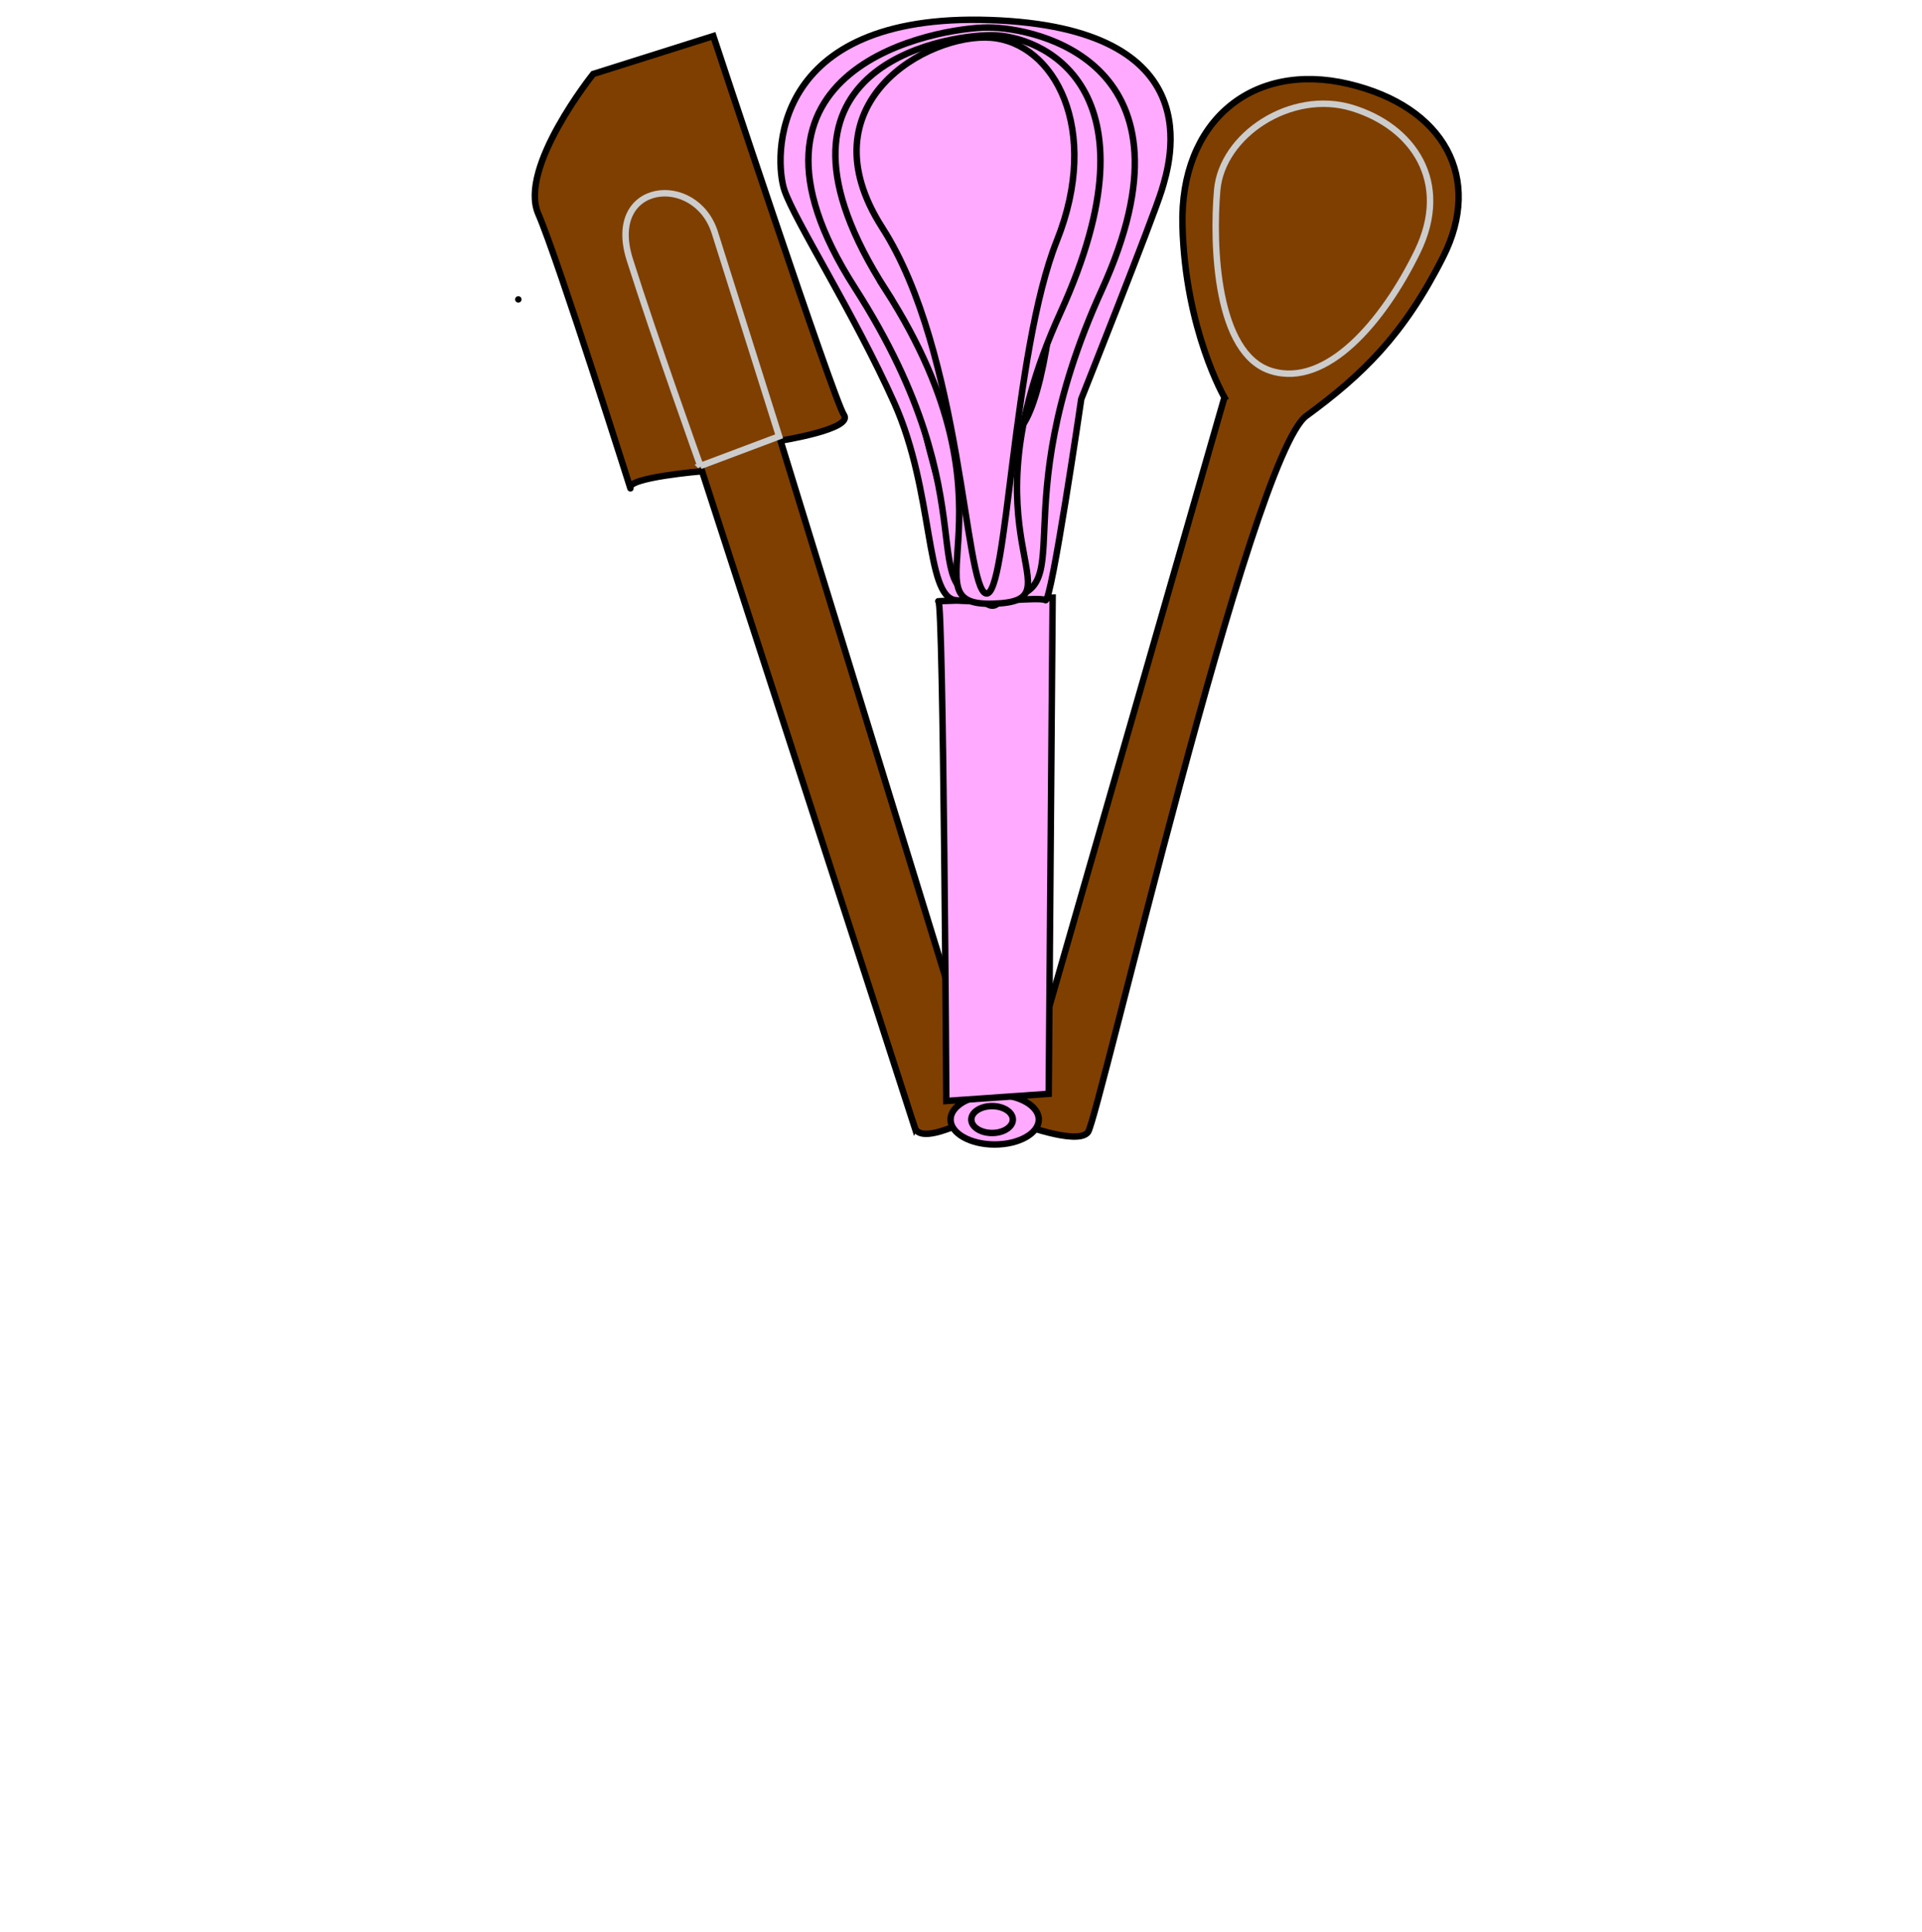
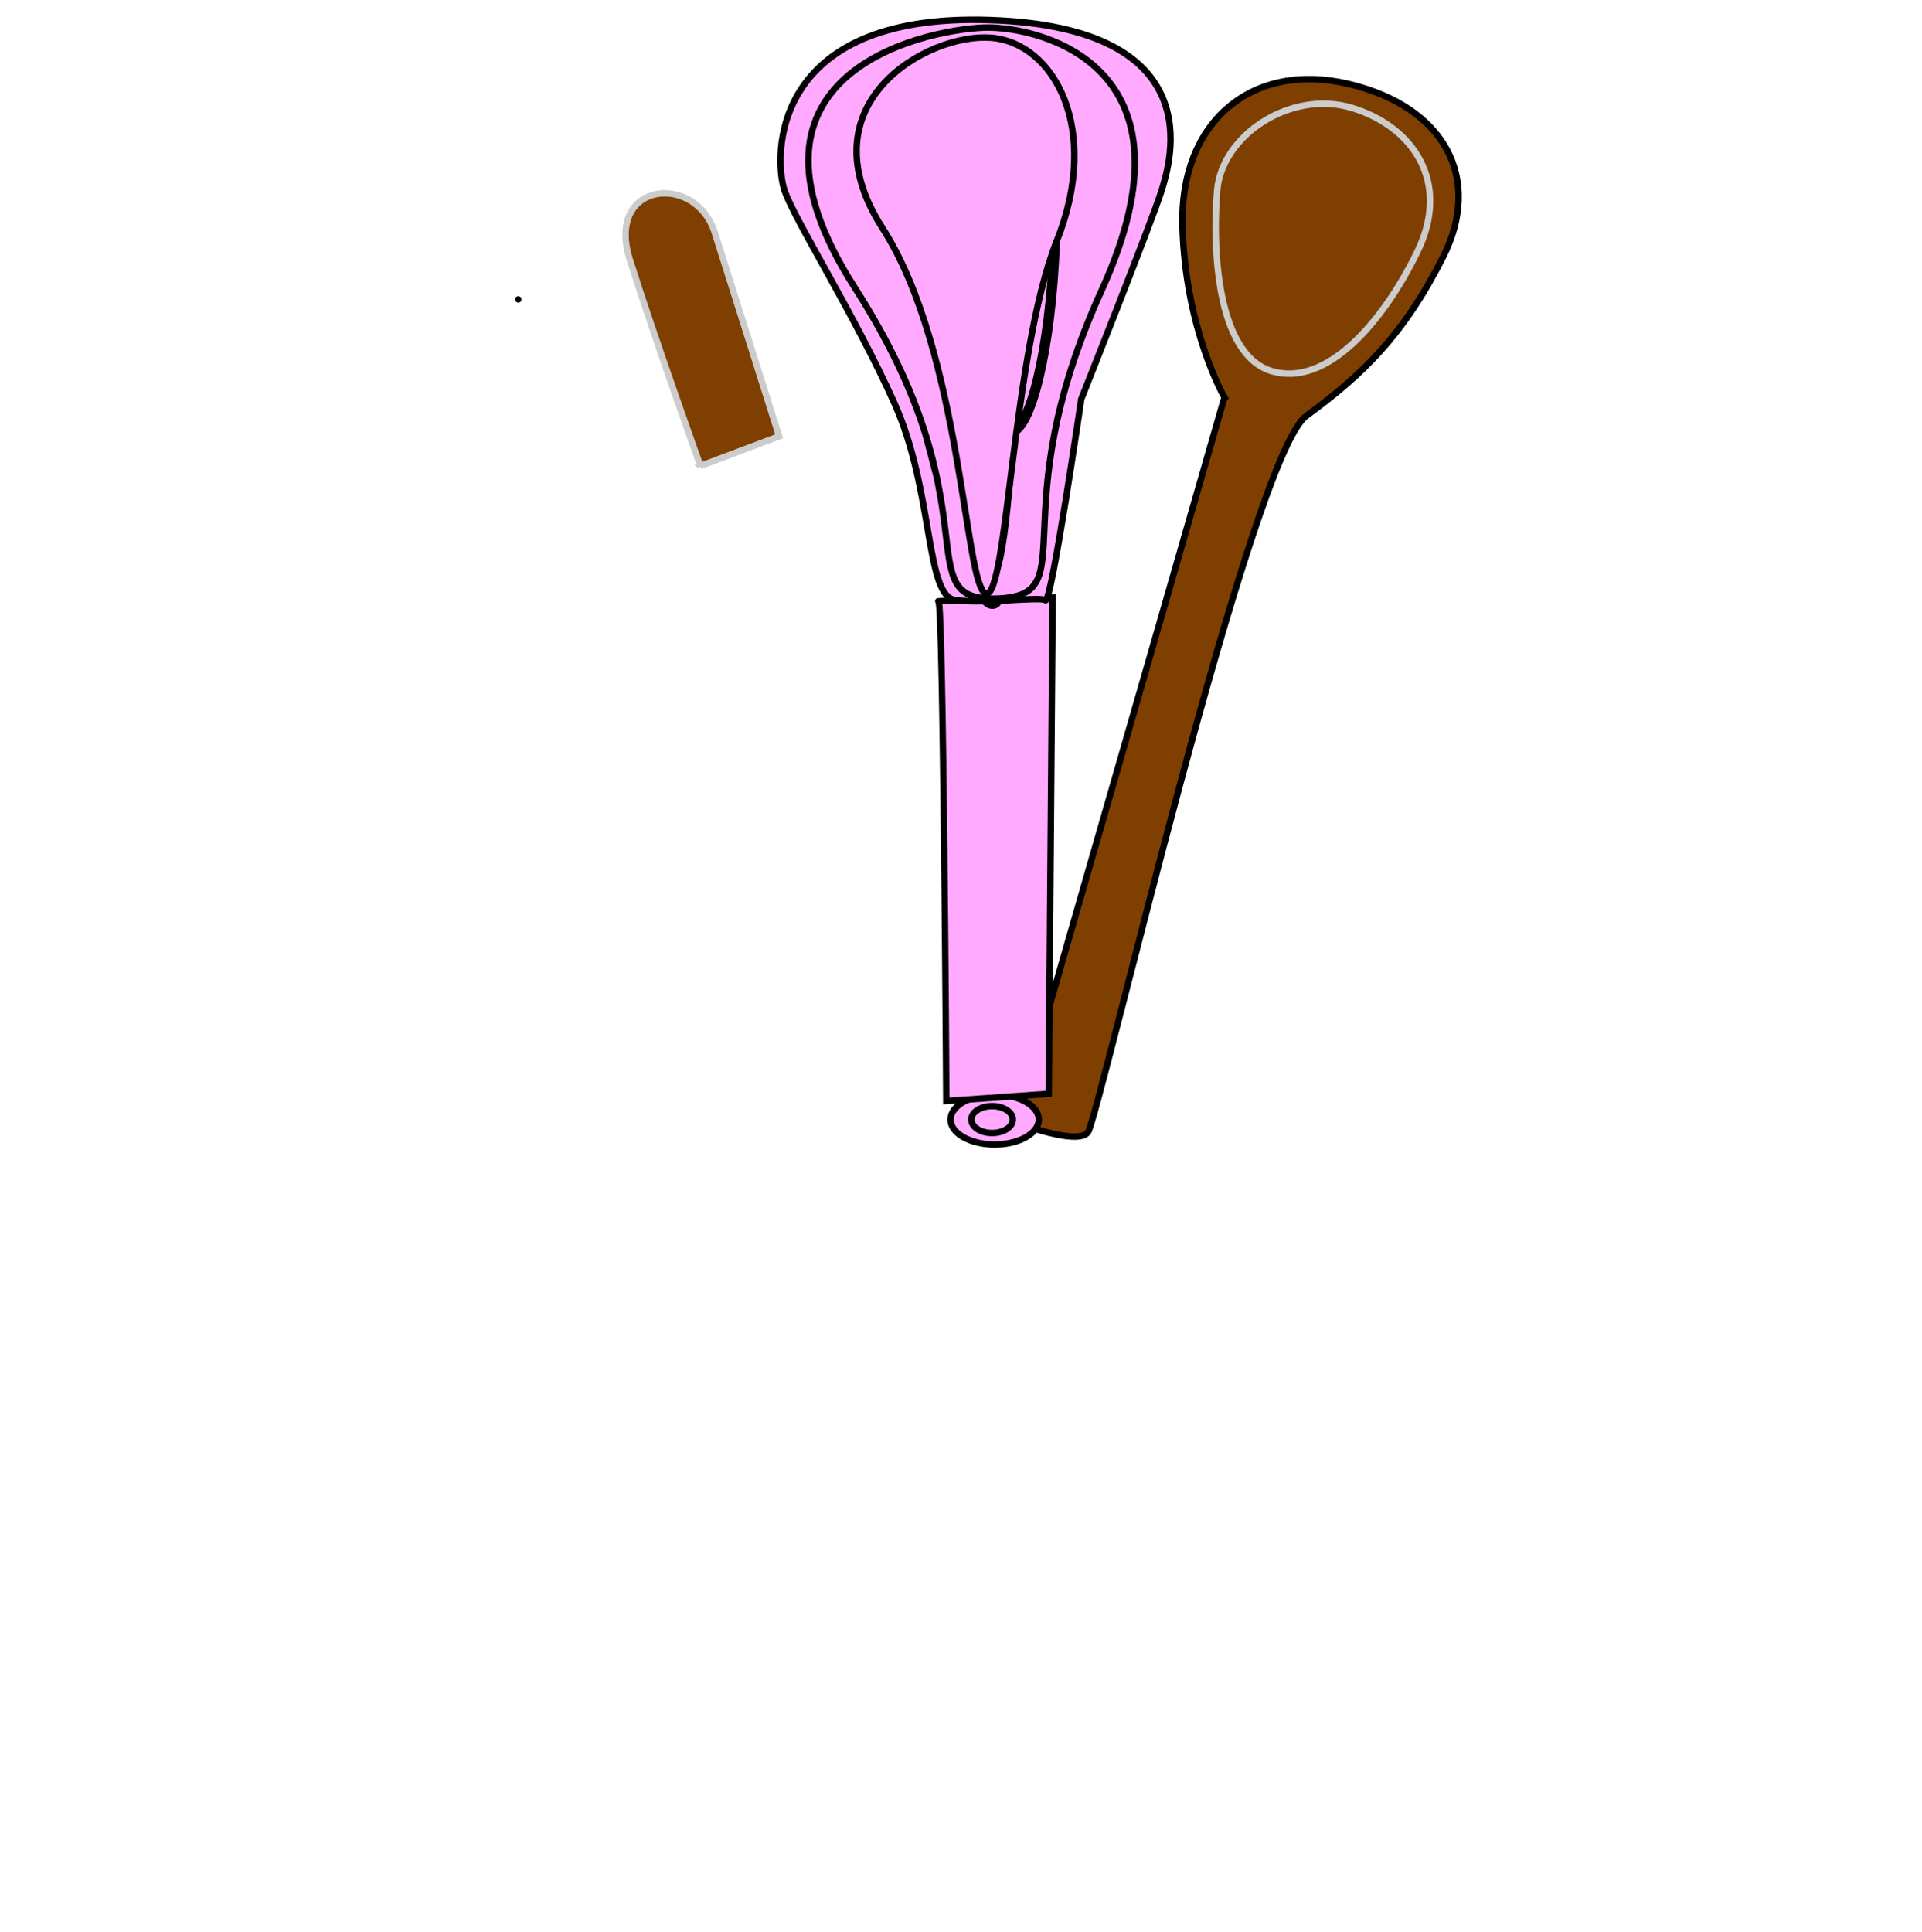
<svg xmlns="http://www.w3.org/2000/svg" width="597" height="600">
  <title>bake</title>
  <g>
    <title>Layer 1</title>
    <polyline id="svg_3" points="161,93 161,93 " stroke-linecap="round" stroke-linejoin="null" stroke-dasharray="null" stroke-width="2" stroke="#000000" fill="none" />
    <ellipse id="svg_5" cy="94" cx="160" stroke-linecap="null" stroke-linejoin="null" stroke-dasharray="null" stroke-width="2" stroke="#000000" fill="none" />
    <ellipse id="svg_6" cy="93" cx="160" stroke-linecap="null" stroke-linejoin="null" stroke-dasharray="null" stroke-width="2" stroke="#000000" fill="none" />
    <ellipse id="svg_10" cy="49" cx="162" stroke-linecap="null" stroke-linejoin="null" stroke-dasharray="null" stroke-width="2" stroke="#000000" fill="none" />
    <ellipse id="svg_11" cy="53" cx="172" stroke-linecap="null" stroke-linejoin="null" stroke-dasharray="null" stroke-width="2" stroke="#000000" fill="none" />
    <ellipse id="svg_12" cy="52" cx="170" stroke-linecap="null" stroke-linejoin="null" stroke-dasharray="null" stroke-width="2" stroke="#000000" fill="none" />
    <ellipse id="svg_13" cy="49" cx="170" stroke-linecap="null" stroke-linejoin="null" stroke-dasharray="null" stroke-width="2" stroke="#000000" fill="none" />
    <g transform="rotate(-17.518, 242.51, 185.842)" id="svg_16">
-       <path id="svg_14" d="m232.717,355.089c0,-6.911 -1.63,-214.238 -1.63,-214.238c0,0 -22.826,-5.183 -22.826,-1.728c0,3.455 0,-74.292 -1.63,-89.842c-1.63,-15.55 29.348,-36.282 29.348,-36.282c0,0 39.13,0 39.13,0c0,0 1.63,119.213 3.261,124.396c1.63,5.183 -21.196,1.728 -21.196,1.728c0,0 -1.63,217.693 -1.63,217.693c0,0 -22.826,5.183 -22.826,-1.728z" stroke-linecap="null" stroke-linejoin="null" stroke-dasharray="null" stroke-width="2" stroke="#000000" fill="#7f3f00" />
      <path id="svg_15" d="m231.087,139.124c0,0 26.087,-1.411 26.087,-1.411c0,0 0,-46.57 0,-66.327c0,-19.757 -27.717,-25.402 -27.717,0c0,25.402 1.63,67.739 1.63,67.739z" stroke-linecap="null" stroke-linejoin="null" stroke-dasharray="null" stroke-width="2" stroke="#cccccc" fill="#7f3f00" />
    </g>
    <g transform="rotate(16.493, 372.863, 189.08)" id="svg_17">
      <path id="svg_7" d="m361.385,124.02c0,0 -17.656,-16.672 -27.646,-47.452c-9.99,-30.78 6.273,-55.147 36.938,-56.857c30.666,-1.71 48.322,16.245 43.443,43.178c-4.879,26.932 -13.707,42.322 -26.716,59.422c-13.01,17.1 0,227.43 -1.859,232.56c-1.859,5.13 -22.302,3.42 -22.302,3.42c0,0 -1.859,-234.27 -1.859,-234.27z" stroke-linecap="null" stroke-linejoin="null" stroke-dasharray="null" stroke-width="2" stroke="#000000" fill="#7f3f00" />
      <path id="svg_8" d="m340.954,62.965c-3.466,-16.886 13.15,-36.601 32.976,-36.413c19.827,0.188 36.036,13.367 32.068,37.093c-3.968,23.726 -15.008,48.571 -32.976,48.383c-17.968,-0.188 -28.602,-32.177 -32.068,-49.063z" stroke-linecap="null" stroke-linejoin="null" stroke-dasharray="null" stroke-width="2" stroke="#cccccc" fill="#7f3f00" />
    </g>
    <ellipse id="svg_21" cy="358" cx="561" stroke-linecap="null" stroke-linejoin="null" stroke-dasharray="null" stroke-width="2" stroke="#000000" fill="none" />
    <ellipse id="svg_22" cy="143" cx="537" stroke-linecap="null" stroke-linejoin="null" stroke-dasharray="null" stroke-width="2" stroke="#000000" fill="none" />
    <ellipse id="svg_26" cy="59" cx="326" stroke-linecap="null" stroke-linejoin="null" stroke-dasharray="null" stroke-width="2" stroke="#000000" fill="none" />
    <ellipse id="svg_28" cy="42" cx="371" stroke-linecap="null" stroke-linejoin="null" stroke-dasharray="null" stroke-width="2" stroke="#000000" fill="none" />
    <ellipse id="svg_33" cy="154" cx="517" stroke-linecap="null" stroke-linejoin="null" stroke-dasharray="null" stroke-width="2" stroke="#000000" fill="none" />
    <ellipse id="svg_35" cy="205" cx="515" stroke-linecap="null" stroke-linejoin="null" stroke-dasharray="null" stroke-width="2" stroke="#000000" fill="none" />
    <ellipse id="svg_36" cy="205" cx="515" stroke-linecap="null" stroke-linejoin="null" stroke-dasharray="null" stroke-width="2" stroke="#000000" fill="none" />
    <ellipse id="svg_37" cy="222" cx="519" stroke-linecap="null" stroke-linejoin="null" stroke-dasharray="null" stroke-width="2" stroke="#000000" fill="none" />
    <ellipse id="svg_38" cy="222" cx="520" stroke-linecap="null" stroke-linejoin="null" stroke-dasharray="null" stroke-width="2" stroke="#000000" fill="none" />
    <ellipse id="svg_39" cy="222" cx="520" stroke-linecap="null" stroke-linejoin="null" stroke-dasharray="null" stroke-width="2" stroke="#000000" fill="none" />
    <ellipse id="svg_40" cy="42" cx="314" stroke-linecap="null" stroke-linejoin="null" stroke-dasharray="null" stroke-width="2" stroke="#000000" fill="none" />
    <g id="svg_48">
      <ellipse ry="7.757" rx="13.704" id="svg_19" cy="347.743" cx="308.96" stroke-linecap="null" stroke-linejoin="null" stroke-dasharray="null" stroke-width="2" stroke="#000000" fill="#ffaaff" />
      <ellipse ry="4.177" rx="6.449" id="svg_20" cy="347.743" cx="308.154" stroke-linecap="null" stroke-linejoin="null" stroke-dasharray="null" stroke-width="2" stroke="#000000" fill="#ffaaff" />
      <g id="svg_47">
        <ellipse transform="matrix(1.601 0.141 -0.19 1.185 -166.886 -120.953)" ry="65.215" rx="5.868" id="svg_25" cy="151.468" cx="324.377" stroke-linecap="null" stroke-linejoin="null" stroke-dasharray="null" stroke-width="2" stroke="#000000" fill="#ffaaff" />
        <path id="svg_18" d="m325.739,339.757c0,0 -31.801,2.218 -31.801,2.218c0,0 -0.904,-155.231 -2.446,-155.231c-1.542,0 35.47,-1.109 35.47,-1.109c0,0 -1.223,154.122 -1.223,154.122z" stroke-linecap="null" stroke-linejoin="null" stroke-dasharray="null" stroke-width="2" stroke="#000000" fill="#ffaaff" />
        <path id="svg_29" d="m296.823,186.427c9.546,1.162 26.087,-1.185 27.912,0c1.825,1.185 11.116,-62.47 11.116,-62.47c0,0 22.298,-56.09 24.984,-64.842c2.688,-8.752 15.824,-50.489 -53.238,-52.891c-69.061,-2.403 -67.167,43.312 -63.942,52.86c3.224,9.548 21.692,38.356 34.12,66.074c12.43,27.719 9.504,60.109 19.048,61.27l0,0l0,0z" stroke-linecap="null" stroke-linejoin="null" stroke-dasharray="null" stroke-width="2" stroke="#000000" fill="#ffaaff" />
        <ellipse transform="matrix(1.608 -0.089 0.121 1.19 -199.357 -22.826)" ry="66.678" rx="4.267" id="svg_31" cy="120.644" cx="297.889" stroke-linecap="null" stroke-linejoin="null" stroke-dasharray="null" stroke-width="2" stroke="#000000" fill="#ffaaff" />
        <ellipse id="svg_41" transform="matrix(1.594 -0.181 0.244 1.18 -207.175 16.092)" ry="68.736" rx="6.045" cy="122.028" cx="294.241" stroke-linecap="null" stroke-linejoin="null" stroke-dasharray="null" stroke-width="2" stroke="#000000" fill="#ffaaff" />
        <path id="svg_42" d="m265.491,89.323c-44.202,-68.892 26.091,-80.755 41.355,-80.778c15.266,-0.023 67.507,11.007 35.399,81.49c-32.109,70.482 -4.596,95.077 -32.757,95.895c-28.163,0.818 0.204,-27.715 -43.996,-96.607z" stroke-linecap="null" stroke-linejoin="null" stroke-dasharray="null" stroke-width="2" stroke="#000000" fill="#ffaaff" />
        <ellipse transform="matrix(1.611 0.035 -0.047 1.193 -186.682 -75.31)" ry="49.333" rx="7.333" id="svg_43" cy="117.354" cx="315.318" stroke-linecap="null" stroke-linejoin="null" stroke-dasharray="null" stroke-width="2" stroke="#000000" fill="#ffaaff" />
        <ellipse transform="matrix(1.612 -2.76596e-007 3.7365e-007 1.193 -190.45 -60.372)" ry="70" rx="5" id="svg_44" cy="131.967" cx="308.438" stroke-linecap="null" stroke-linejoin="null" stroke-dasharray="null" stroke-width="2" stroke="#000000" fill="#ffaaff" />
-         <path id="svg_45" d="m275.164,90.118c-44.202,-68.892 17.493,-79.164 32.757,-79.187c15.266,-0.023 53.535,15.781 21.426,86.264c-32.109,70.482 7.227,89.507 -20.935,90.326c-28.163,0.818 10.952,-28.511 -33.249,-97.403l0,0z" stroke-linecap="null" stroke-linejoin="null" stroke-dasharray="null" stroke-width="2" stroke="#000000" fill="#ffaaff" />
        <path id="svg_46" d="m274.082,70.793c-24.858,-38.757 14.264,-60.67 33.828,-59.065c19.563,1.606 34.19,28.37 20.356,63.053c-13.835,34.683 -15.335,111.162 -22.003,109.556c-6.668,-1.606 -7.323,-74.788 -32.181,-113.544z" stroke-linecap="null" stroke-linejoin="null" stroke-dasharray="null" stroke-width="2" stroke="#000000" fill="#ffaaff" />
      </g>
    </g>
  </g>
</svg>